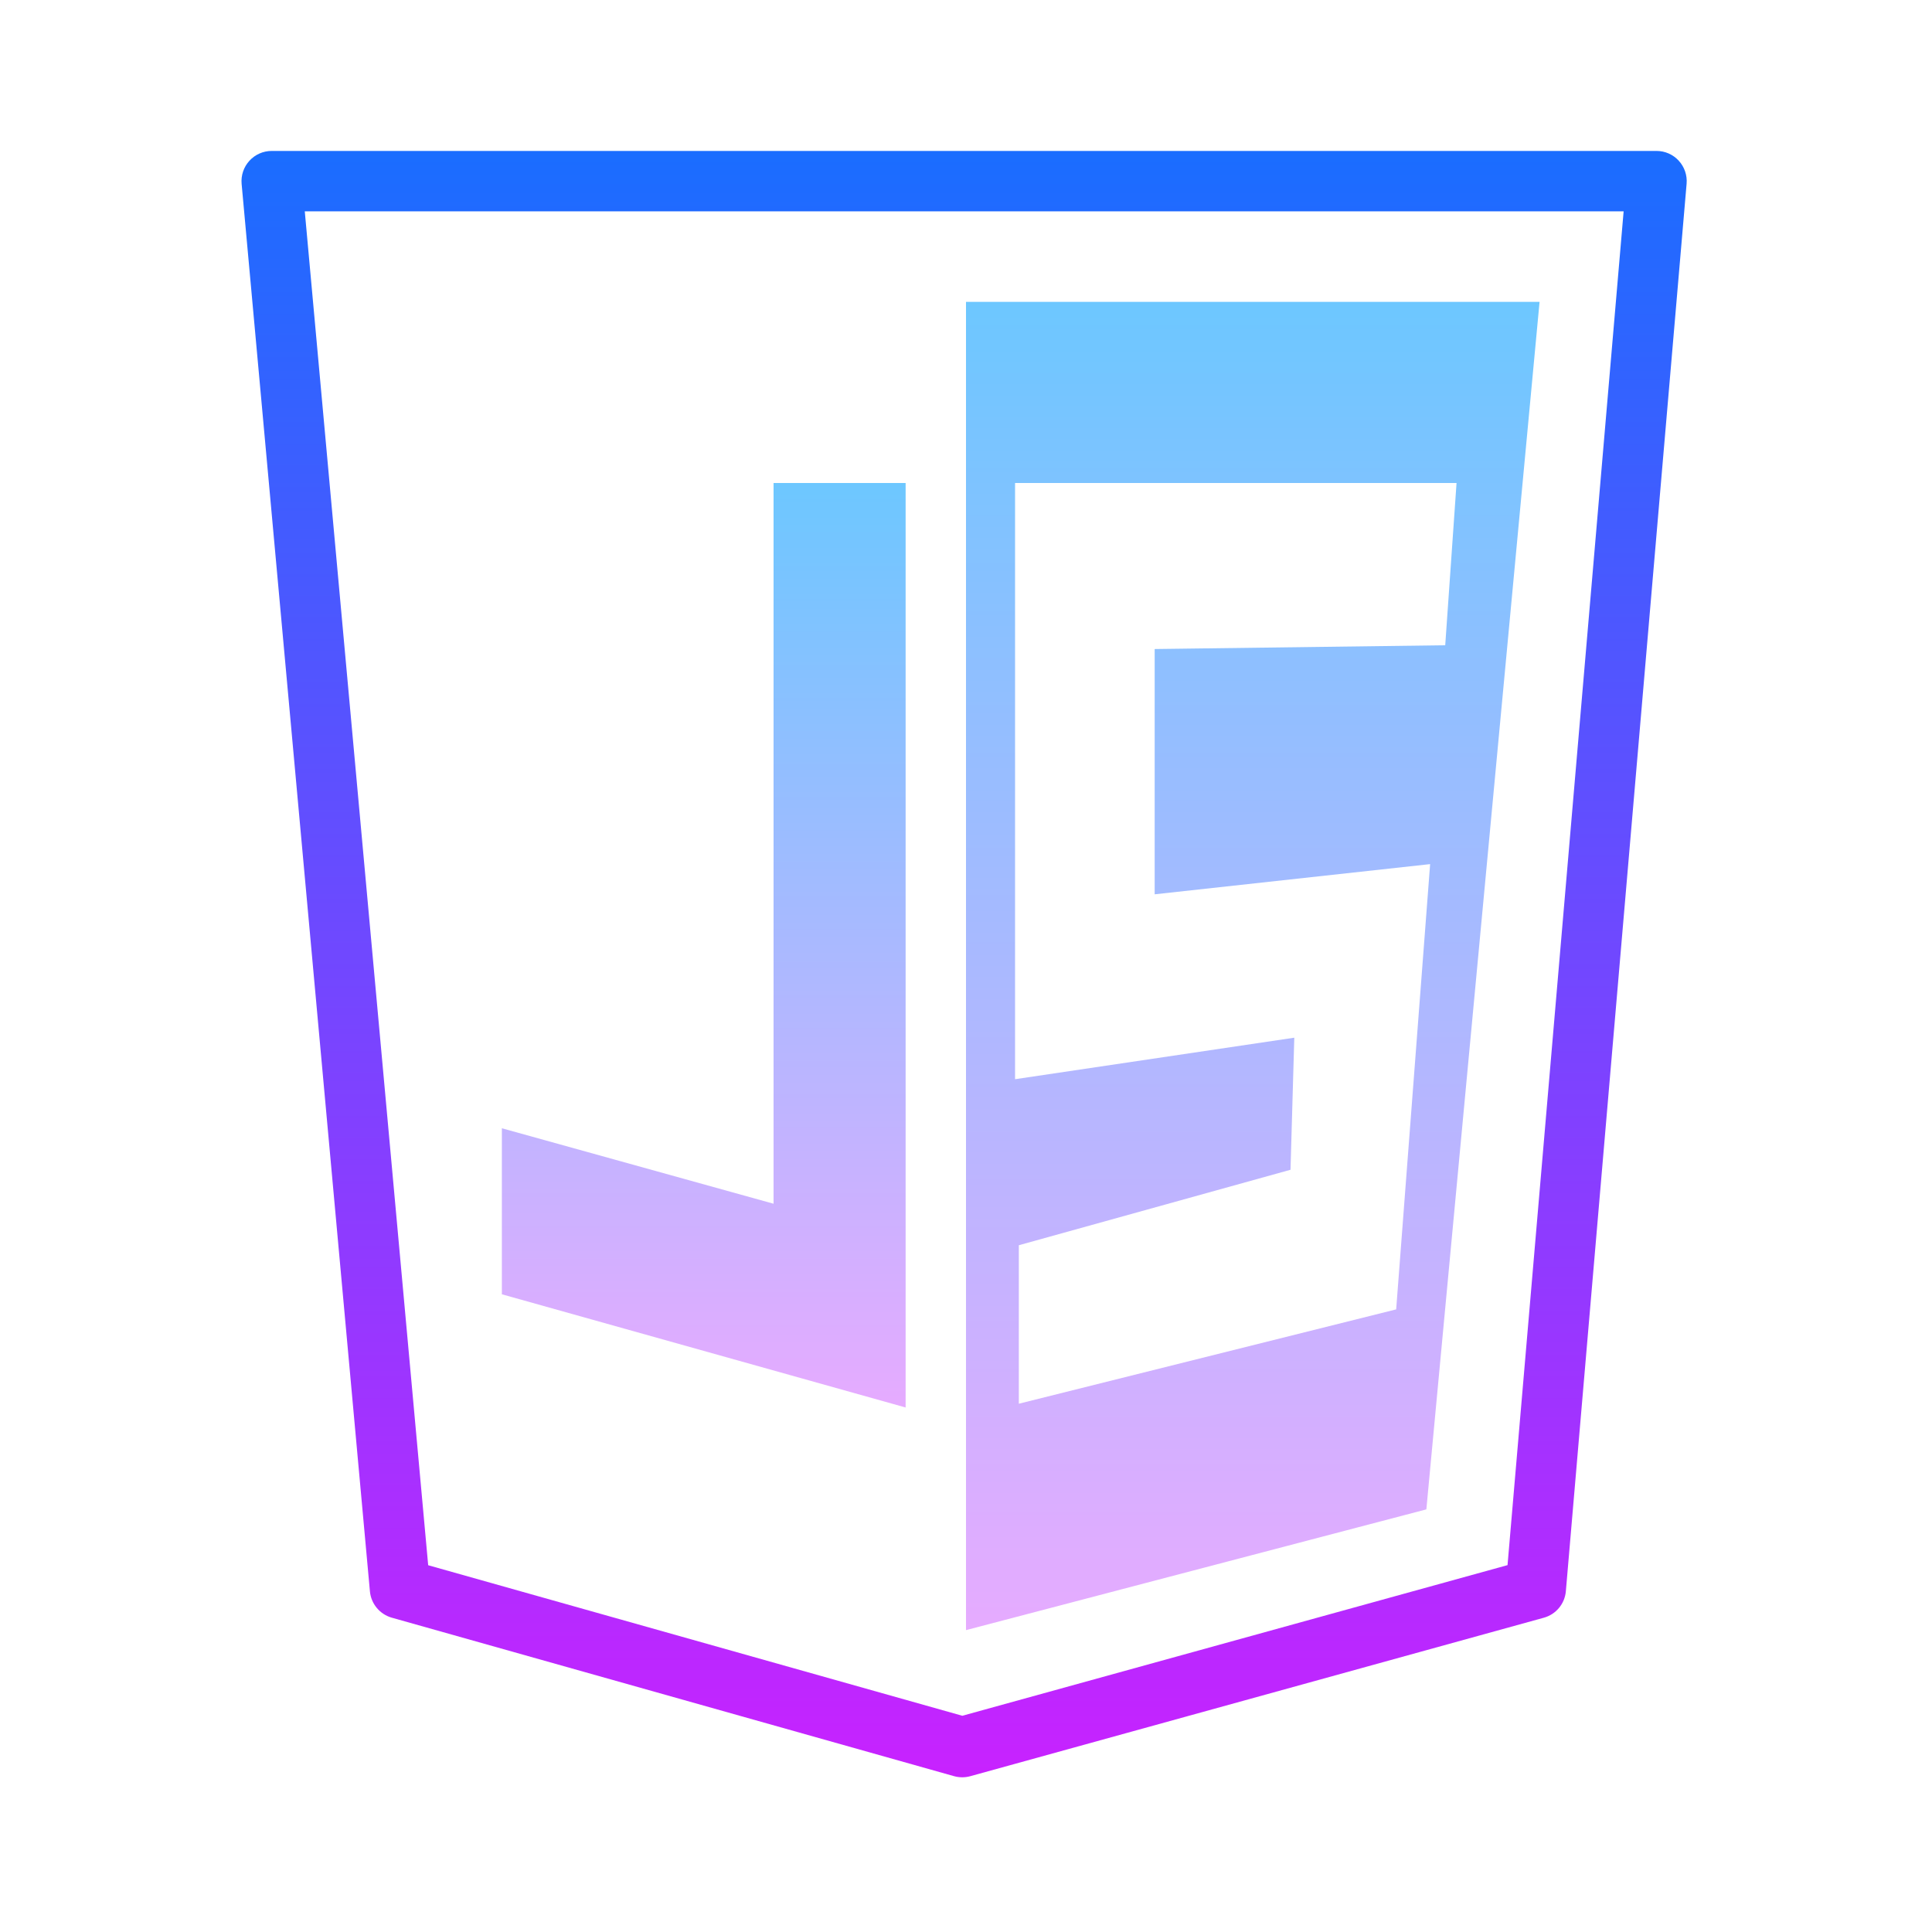
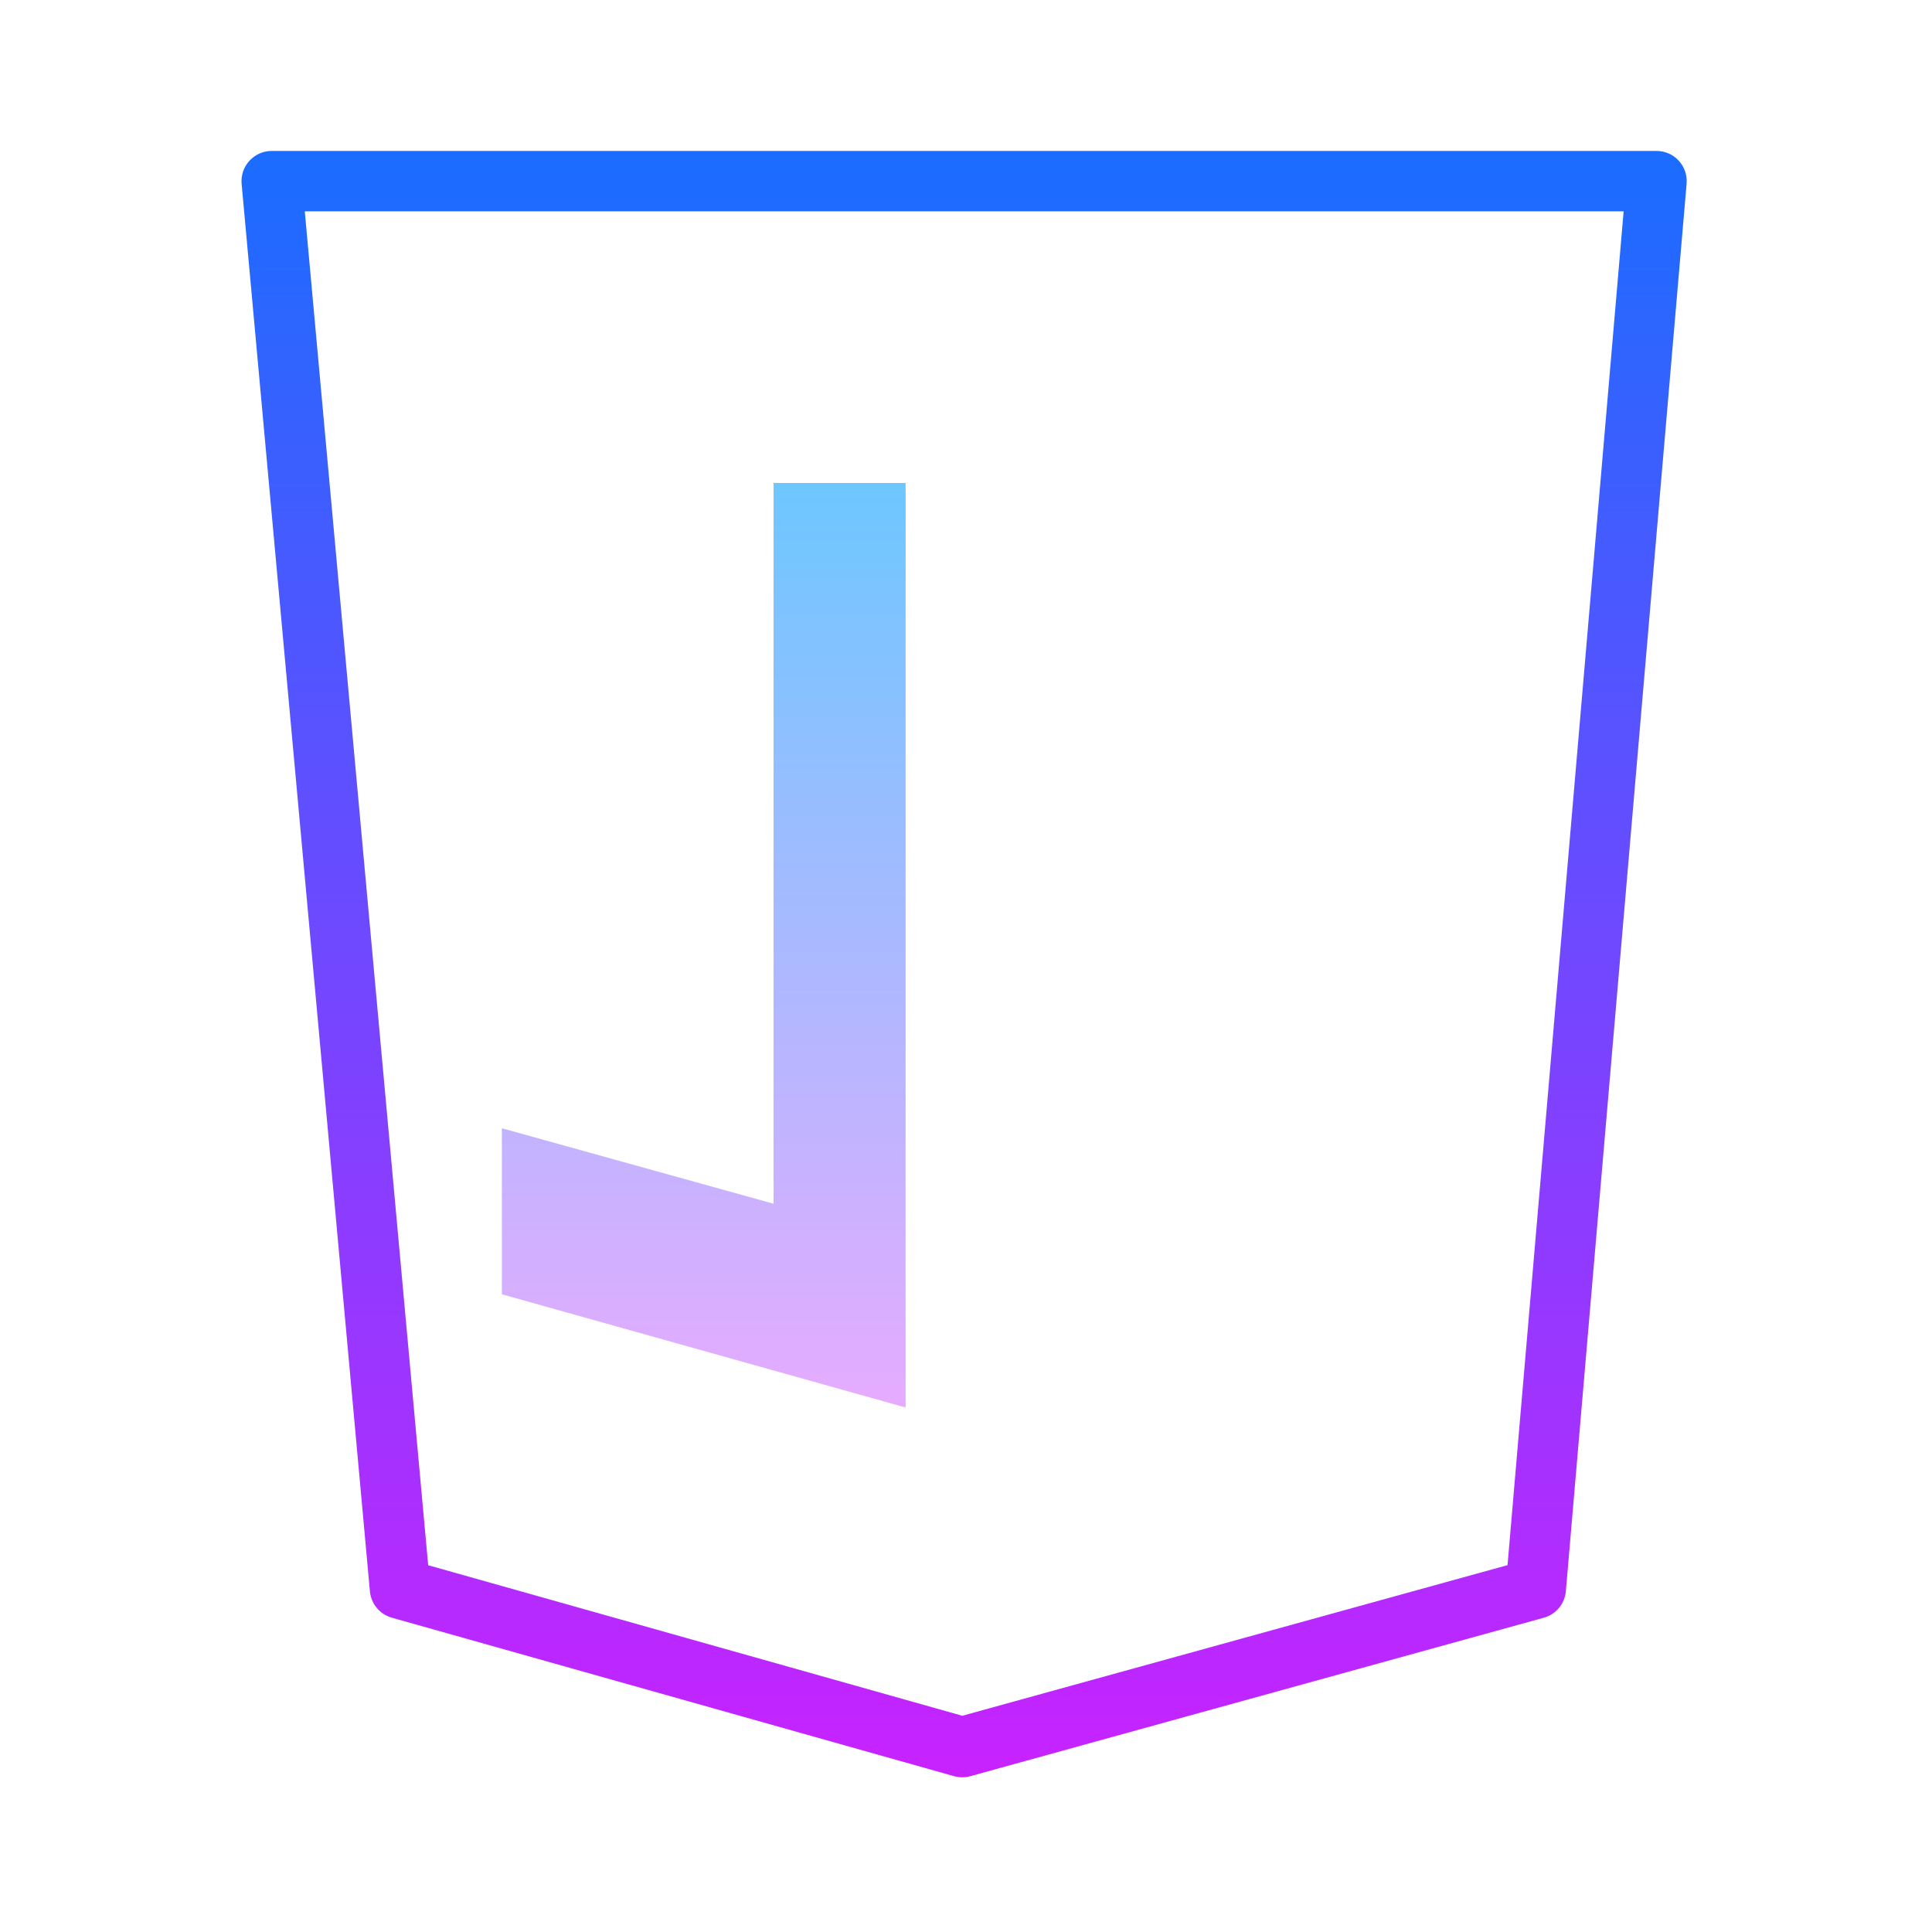
<svg xmlns="http://www.w3.org/2000/svg" viewBox="0 0 64 64" width="128px" height="128px">
  <linearGradient id="LQd3PK_1N6yKkSdj1YnVda" x1="31.937" x2="31.937" y1="61" y2="7.125" gradientTransform="matrix(1 0 0 -1 0 66)" gradientUnits="userSpaceOnUse">
    <stop offset="0" stop-color="#1a6dff" />
    <stop offset="1" stop-color="#c822ff" />
  </linearGradient>
  <path fill="url(#LQd3PK_1N6yKkSdj1YnVda)" d="M31.875,58.875c-0.092,0-0.183-0.013-0.271-0.037l-18.625-5.25 c-0.398-0.113-0.687-0.46-0.725-0.872L8.004,6.091c-0.025-0.28,0.068-0.558,0.258-0.765C8.451,5.118,8.719,5,9,5h45.875 c0.28,0,0.547,0.117,0.736,0.324c0.189,0.206,0.284,0.482,0.26,0.762l-4,46.625c-0.035,0.416-0.327,0.767-0.729,0.878l-19,5.25 C32.054,58.863,31.965,58.875,31.875,58.875z M14.184,51.85l17.694,4.987l18.061-4.99L53.785,7H10.096L14.184,51.85z" />
  <linearGradient id="LQd3PK_1N6yKkSdj1YnVdb" x1="41.5" x2="41.5" y1="56" y2="12" gradientTransform="matrix(1 0 0 -1 0 66)" gradientUnits="userSpaceOnUse">
    <stop offset="0" stop-color="#6dc7ff" />
    <stop offset="1" stop-color="#e6abff" />
  </linearGradient>
-   <path fill="url(#LQd3PK_1N6yKkSdj1YnVdb)" d="M32,10v44l15.25-4L51,10H32z M47.375,28.625l-1.125,14.75L33.75,46.5v-5.25l9-2.5l0.125-4.375l-9.25,1.375V16H48.25l-0.375,5.375L38.25,21.5v8.125 L47.375,28.625z" />
  <linearGradient id="LQd3PK_1N6yKkSdj1YnVdc" x1="23.313" x2="23.313" y1="50" y2="19.375" gradientTransform="matrix(1 0 0 -1 0 66)" gradientUnits="userSpaceOnUse">
    <stop offset="0" stop-color="#6dc7ff" />
    <stop offset="1" stop-color="#e6abff" />
  </linearGradient>
  <polygon fill="url(#LQd3PK_1N6yKkSdj1YnVdc)" points="16.625,42.875 16.625,37.375 25.625,39.875 25.625,16 30,16 30,46.625" />
</svg>